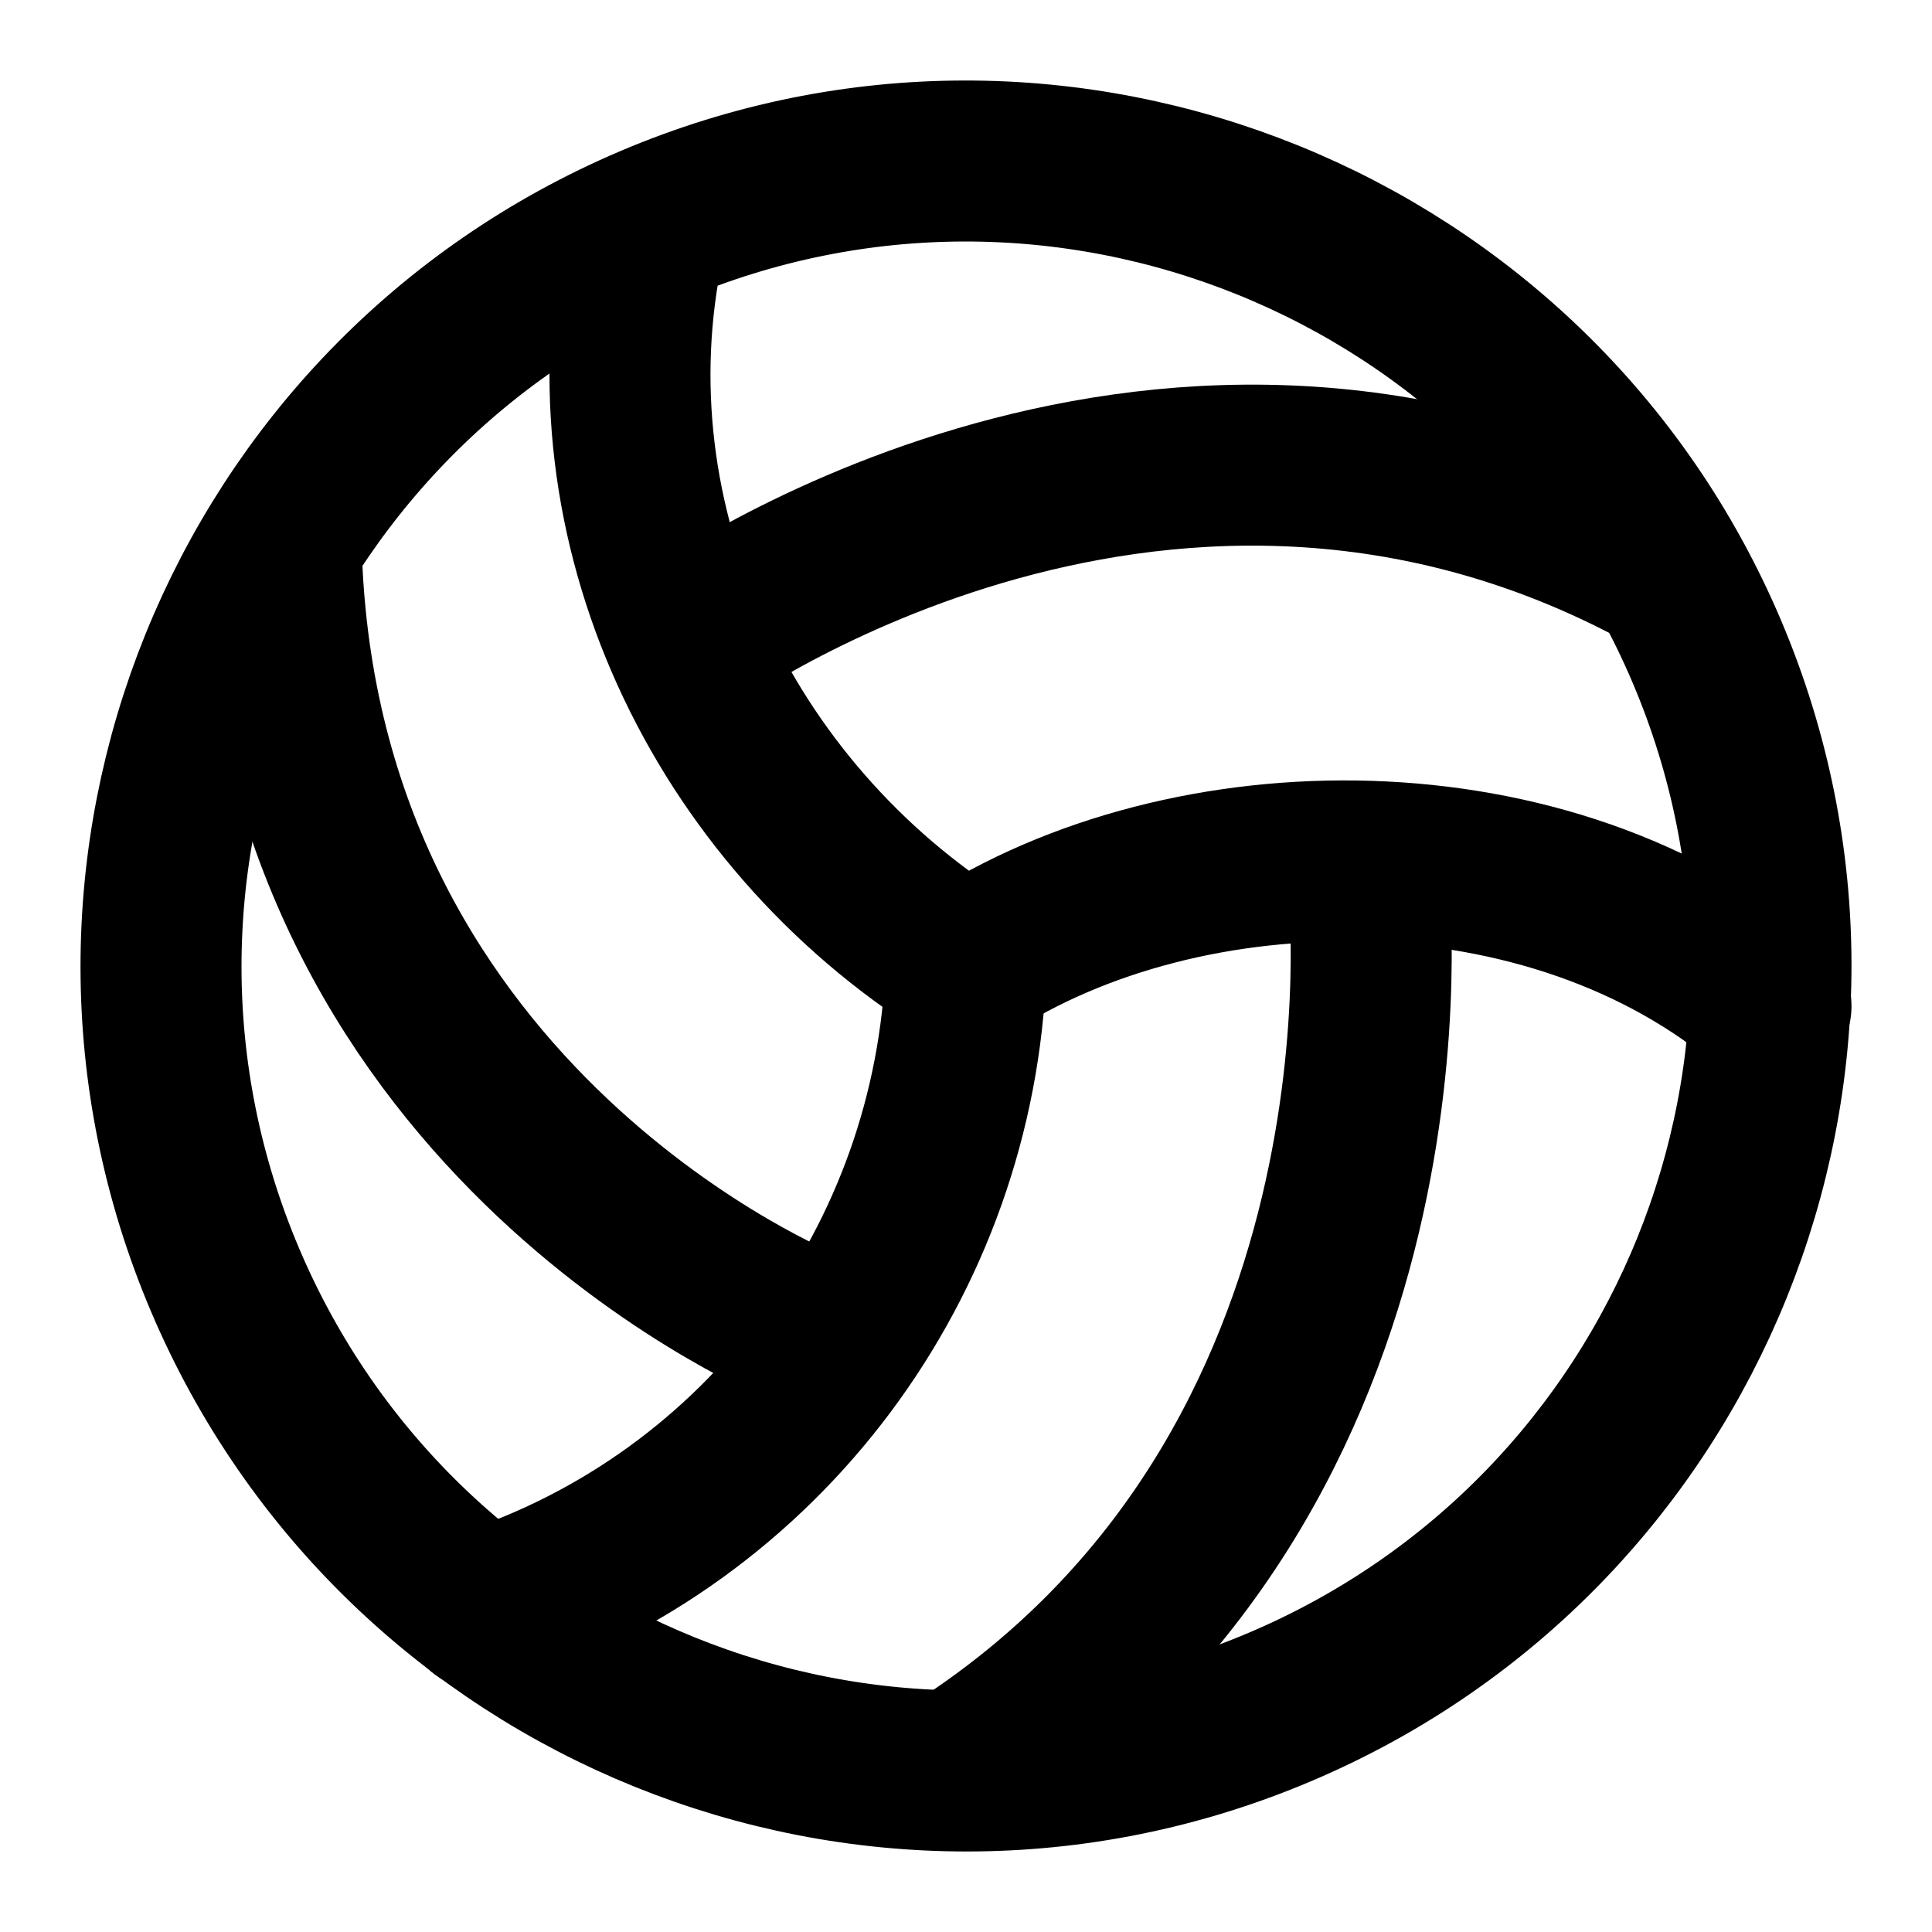
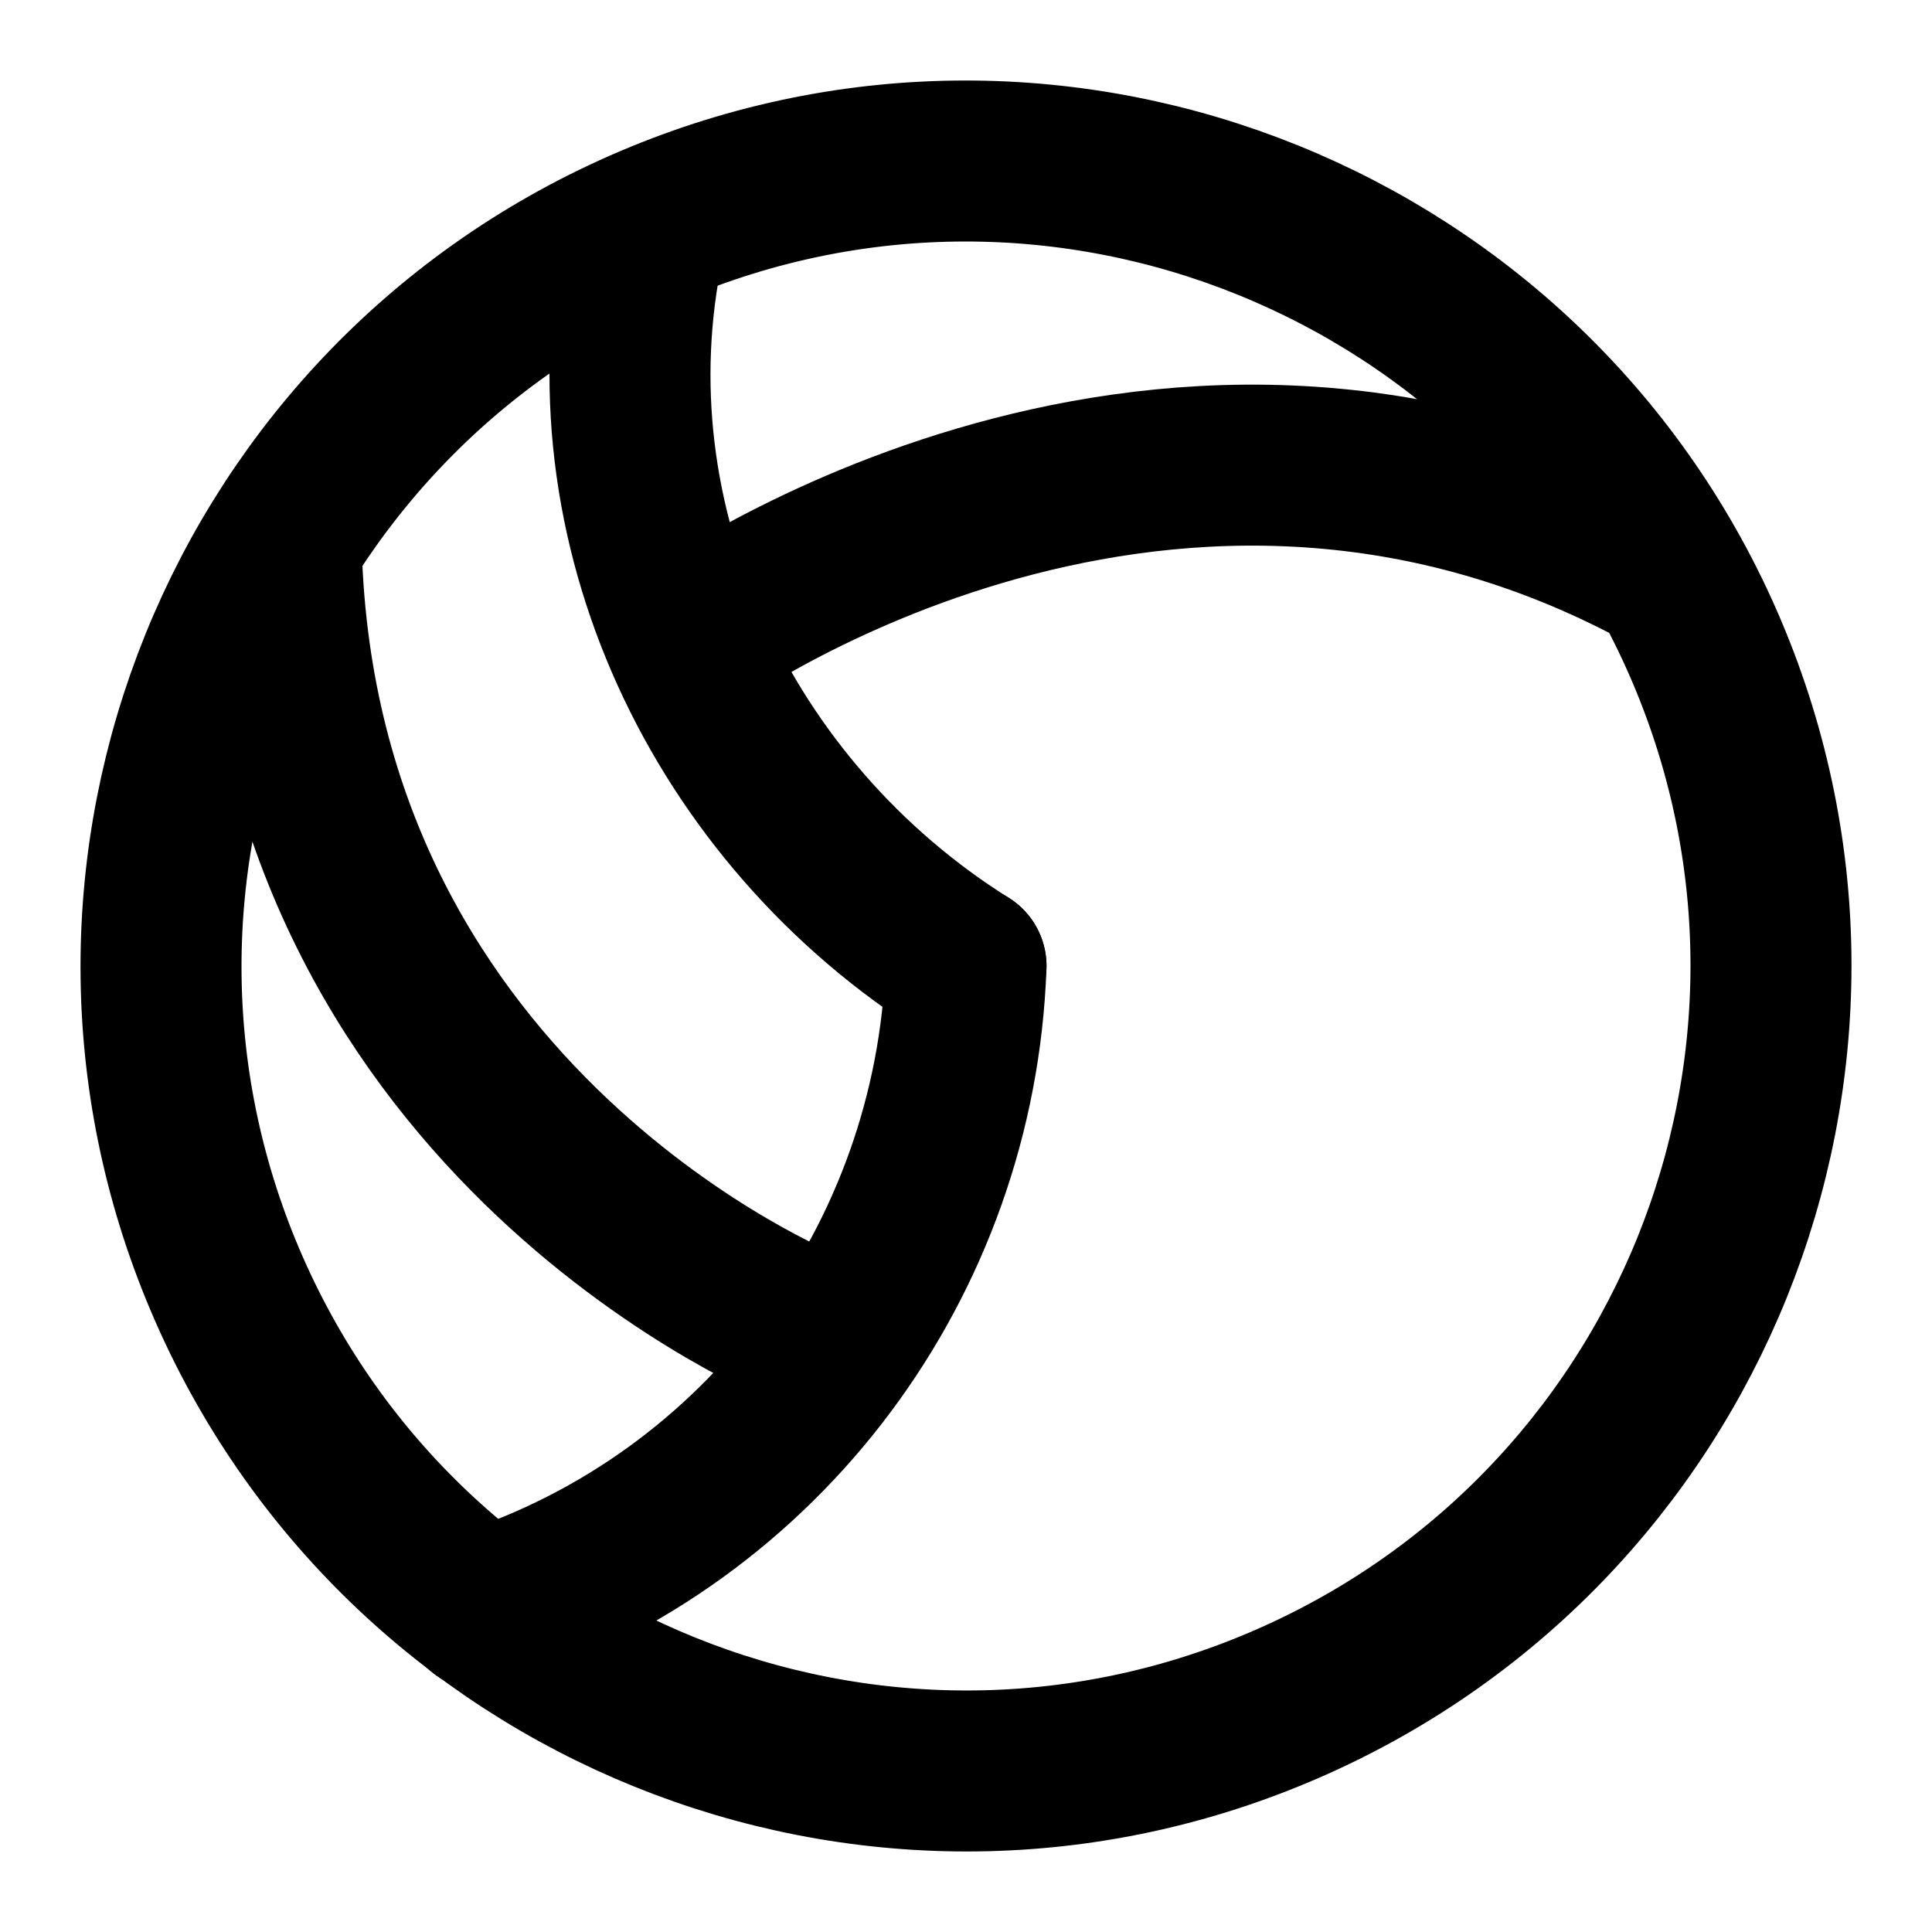
<svg xmlns="http://www.w3.org/2000/svg" width="800px" height="800px" viewBox="0 0 48 48" fill="none">
  <path d="M31.81 42.405C41.978 38.087 46.717 26.349 42.408 16.192C38.099 6.035 26.351 1.276 16.193 5.595C6.035 9.914 1.276 21.651 5.595 31.808C9.914 41.965 21.652 46.724 31.81 42.405Z" stroke="#000000" stroke-width="4" stroke-miterlimit="2" stroke-linejoin="round" />
  <path d="M16 6C14.506 13.01 17.937 20.197 24 24" stroke="#000000" stroke-width="4" stroke-miterlimit="2" stroke-linecap="round" stroke-linejoin="round" />
  <path d="M12 40C18.97 37.74 23.74 31.32 24 24" stroke="#000000" stroke-width="4" stroke-miterlimit="2" stroke-linecap="round" stroke-linejoin="round" />
-   <path d="M44 25C38.55 20.328 29.5 20.403 24 24" stroke="#000000" stroke-width="4" stroke-miterlimit="2" stroke-linecap="round" stroke-linejoin="round" />
  <path d="M17 16C17 16 28.56 7.51 41 14" stroke="#000000" stroke-width="4" stroke-miterlimit="2" stroke-linejoin="round" />
  <path d="M20 33C20 33 7.59 28.02 7 14" stroke="#000000" stroke-width="4" stroke-miterlimit="2" stroke-linejoin="round" />
-   <path d="M34 22C34 22 35.56 36.5 23.72 44.03" stroke="#000000" stroke-width="4" stroke-miterlimit="2" stroke-linejoin="round" />
</svg>